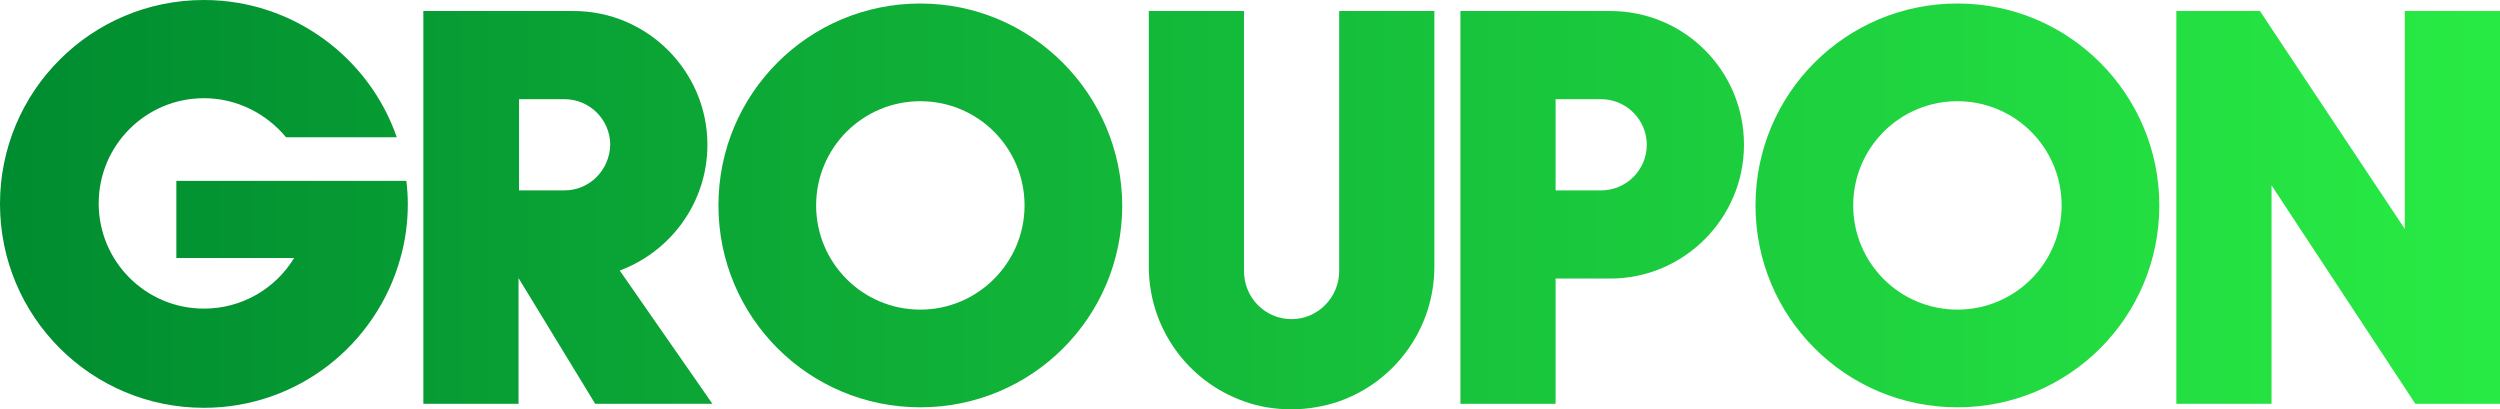
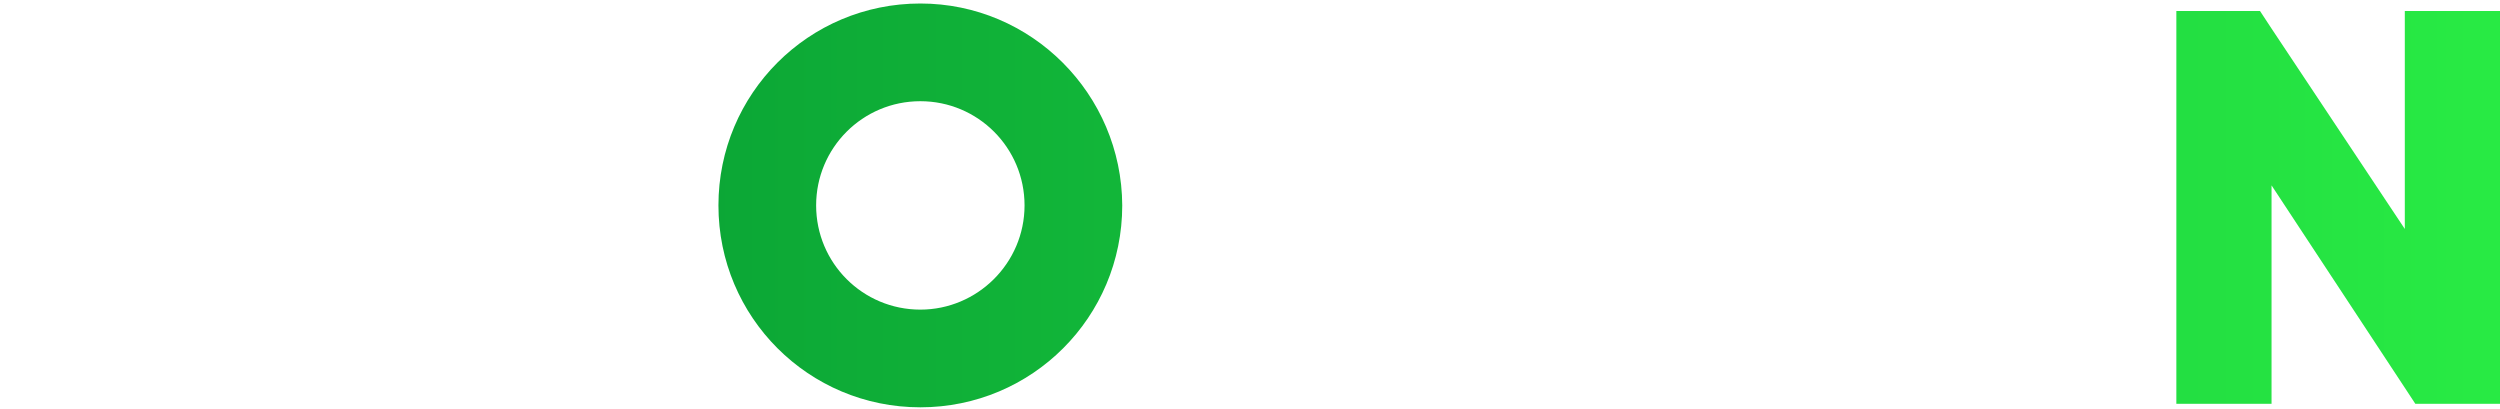
<svg xmlns="http://www.w3.org/2000/svg" version="1.1" id="Layer_1" x="0px" y="0px" viewBox="0 0 499 81.7" style="enable-background:new 0 0 499 81.7;" xml:space="preserve">
  <style type="text/css">
	.st0{fill:url(#SVGID_1_);}
	.st1{fill:url(#SVGID_00000066480260498625684740000013437412163776828584_);}
	.st2{fill:url(#SVGID_00000143584996383355829400000014821899699744584877_);}
	.st3{fill:url(#SVGID_00000006684372330110461940000002375455165136371383_);}
	.st4{fill:url(#SVGID_00000052792207044677841400000014539853540822634941_);}
	.st5{fill:url(#SVGID_00000062897766098215335710000000759977459325691026_);}
	.st6{fill:url(#SVGID_00000049916510672785201700000000394279698590484119_);}
</style>
  <g>
    <linearGradient id="SVGID_1_" gradientUnits="userSpaceOnUse" x1="0.203" y1="41.953" x2="494.295" y2="41.953">
      <stop offset="0" style="stop-color:#008C30" />
      <stop offset="1" style="stop-color:#28EA44" />
    </linearGradient>
-     <path class="st0" d="M267.3,54.1c0,5.3-4.3,9.6-9.5,9.6c-5.3,0-9.5-4.3-9.5-9.6V2.2h-19v51c0,12.4,7.9,23,19,26.9   c3,1.1,6.2,1.6,9.5,1.6c3.3,0,6.6-0.6,9.5-1.6c11.1-3.9,19-14.5,19-26.9v-51h-19V54.1z" />
    <linearGradient id="SVGID_00000181776627971997017080000006432984446858104715_" gradientUnits="userSpaceOnUse" x1="0.203" y1="41.012" x2="494.295" y2="41.012">
      <stop offset="0" style="stop-color:#008C30" />
      <stop offset="1" style="stop-color:#28EA44" />
    </linearGradient>
    <path style="fill:url(#SVGID_00000181776627971997017080000006432984446858104715_);" d="M183.7,0.7c-22.3,0-40.3,18-40.3,40.3   c0,22.3,18,40.3,40.3,40.3s40.3-18,40.3-40.3C223.9,18.8,205.9,0.7,183.7,0.7z M183.7,61.8c-11.5,0-20.8-9.3-20.8-20.8   s9.3-20.8,20.8-20.8c11.5,0,20.8,9.3,20.8,20.8S195.1,61.8,183.7,61.8z" />
    <linearGradient id="SVGID_00000183947327997393066940000012246172226677422733_" gradientUnits="userSpaceOnUse" x1="0.203" y1="40.651" x2="494.295" y2="40.651">
      <stop offset="0" style="stop-color:#008C30" />
      <stop offset="1" style="stop-color:#28EA44" />
    </linearGradient>
-     <path style="fill:url(#SVGID_00000183947327997393066940000012246172226677422733_);" d="M35.2,36.1v15.4h23.5   c-3.7,6.1-10.4,10.1-18,10.1c-11.6,0-21-9.4-21-21s9.4-21,21-21c6.6,0,12.5,3.1,16.4,7.8h22.1C73.7,11.5,58.5,0,40.7,0   C18.2,0,0,18.2,0,40.7s18.2,40.7,40.7,40.7c18.7,0,34.4-12.6,39.2-29.8c1-3.5,1.5-7.1,1.5-10.9c0-1.5-0.1-3.1-0.3-4.6H35.2z" />
    <linearGradient id="SVGID_00000090272560278549898710000018225071167908721077_" gradientUnits="userSpaceOnUse" x1="0.203" y1="41.395" x2="494.295" y2="41.395">
      <stop offset="0" style="stop-color:#008C30" />
      <stop offset="1" style="stop-color:#28EA44" />
    </linearGradient>
-     <path style="fill:url(#SVGID_00000090272560278549898710000018225071167908721077_);" d="M141.2,28.9c0-14.7-12-26.7-26.7-26.7   H84.5v78.4h19V55.5l15.3,25.1h23.4L123.7,54C133.9,50.2,141.2,40.4,141.2,28.9z M112.7,38h-9.1V19.8h9.1c5,0,9.1,4.1,9.1,9.1   C121.7,33.9,117.7,38,112.7,38z" />
    <linearGradient id="SVGID_00000098212061043756267640000018126037450837534860_" gradientUnits="userSpaceOnUse" x1="0.203" y1="41.395" x2="494.295" y2="41.395">
      <stop offset="0" style="stop-color:#008C30" />
      <stop offset="1" style="stop-color:#28EA44" />
    </linearGradient>
-     <path style="fill:url(#SVGID_00000098212061043756267640000018126037450837534860_);" d="M321.4,2.2h-29.9v78.4h19v-25h10.9   c14.7,0,26.7-12,26.7-26.7C348.1,14.1,336.2,2.2,321.4,2.2z M319.6,38h-9.1V19.8h9.1c5,0,9.1,4.1,9.1,9.1   C328.7,33.9,324.6,38,319.6,38z" />
    <linearGradient id="SVGID_00000163034172446244354800000012339467753438416015_" gradientUnits="userSpaceOnUse" x1="0.203" y1="41.012" x2="494.295" y2="41.012">
      <stop offset="0" style="stop-color:#008C30" />
      <stop offset="1" style="stop-color:#28EA44" />
    </linearGradient>
-     <path style="fill:url(#SVGID_00000163034172446244354800000012339467753438416015_);" d="M390.7,0.7c-22.3,0-40.3,18-40.3,40.3   c0,22.3,18,40.3,40.3,40.3c22.3,0,40.3-18,40.3-40.3C431,18.8,413,0.7,390.7,0.7z M390.7,61.8c-11.5,0-20.8-9.3-20.8-20.8   s9.3-20.8,20.8-20.8s20.8,9.3,20.8,20.8S402.2,61.8,390.7,61.8z" />
    <linearGradient id="SVGID_00000163032939200479617350000013666739570118721443_" gradientUnits="userSpaceOnUse" x1="0.203" y1="41.395" x2="494.295" y2="41.395">
      <stop offset="0" style="stop-color:#008C30" />
      <stop offset="1" style="stop-color:#28EA44" />
    </linearGradient>
    <polygon style="fill:url(#SVGID_00000163032939200479617350000013666739570118721443_);" points="480,2.2 480,45.7 453.4,5.7    451.1,2.2 434.4,2.2 434.4,80.6 453.4,80.6 453.4,37 480,77.4 482.1,80.6 499,80.6 499,2.2  " />
  </g>
</svg>